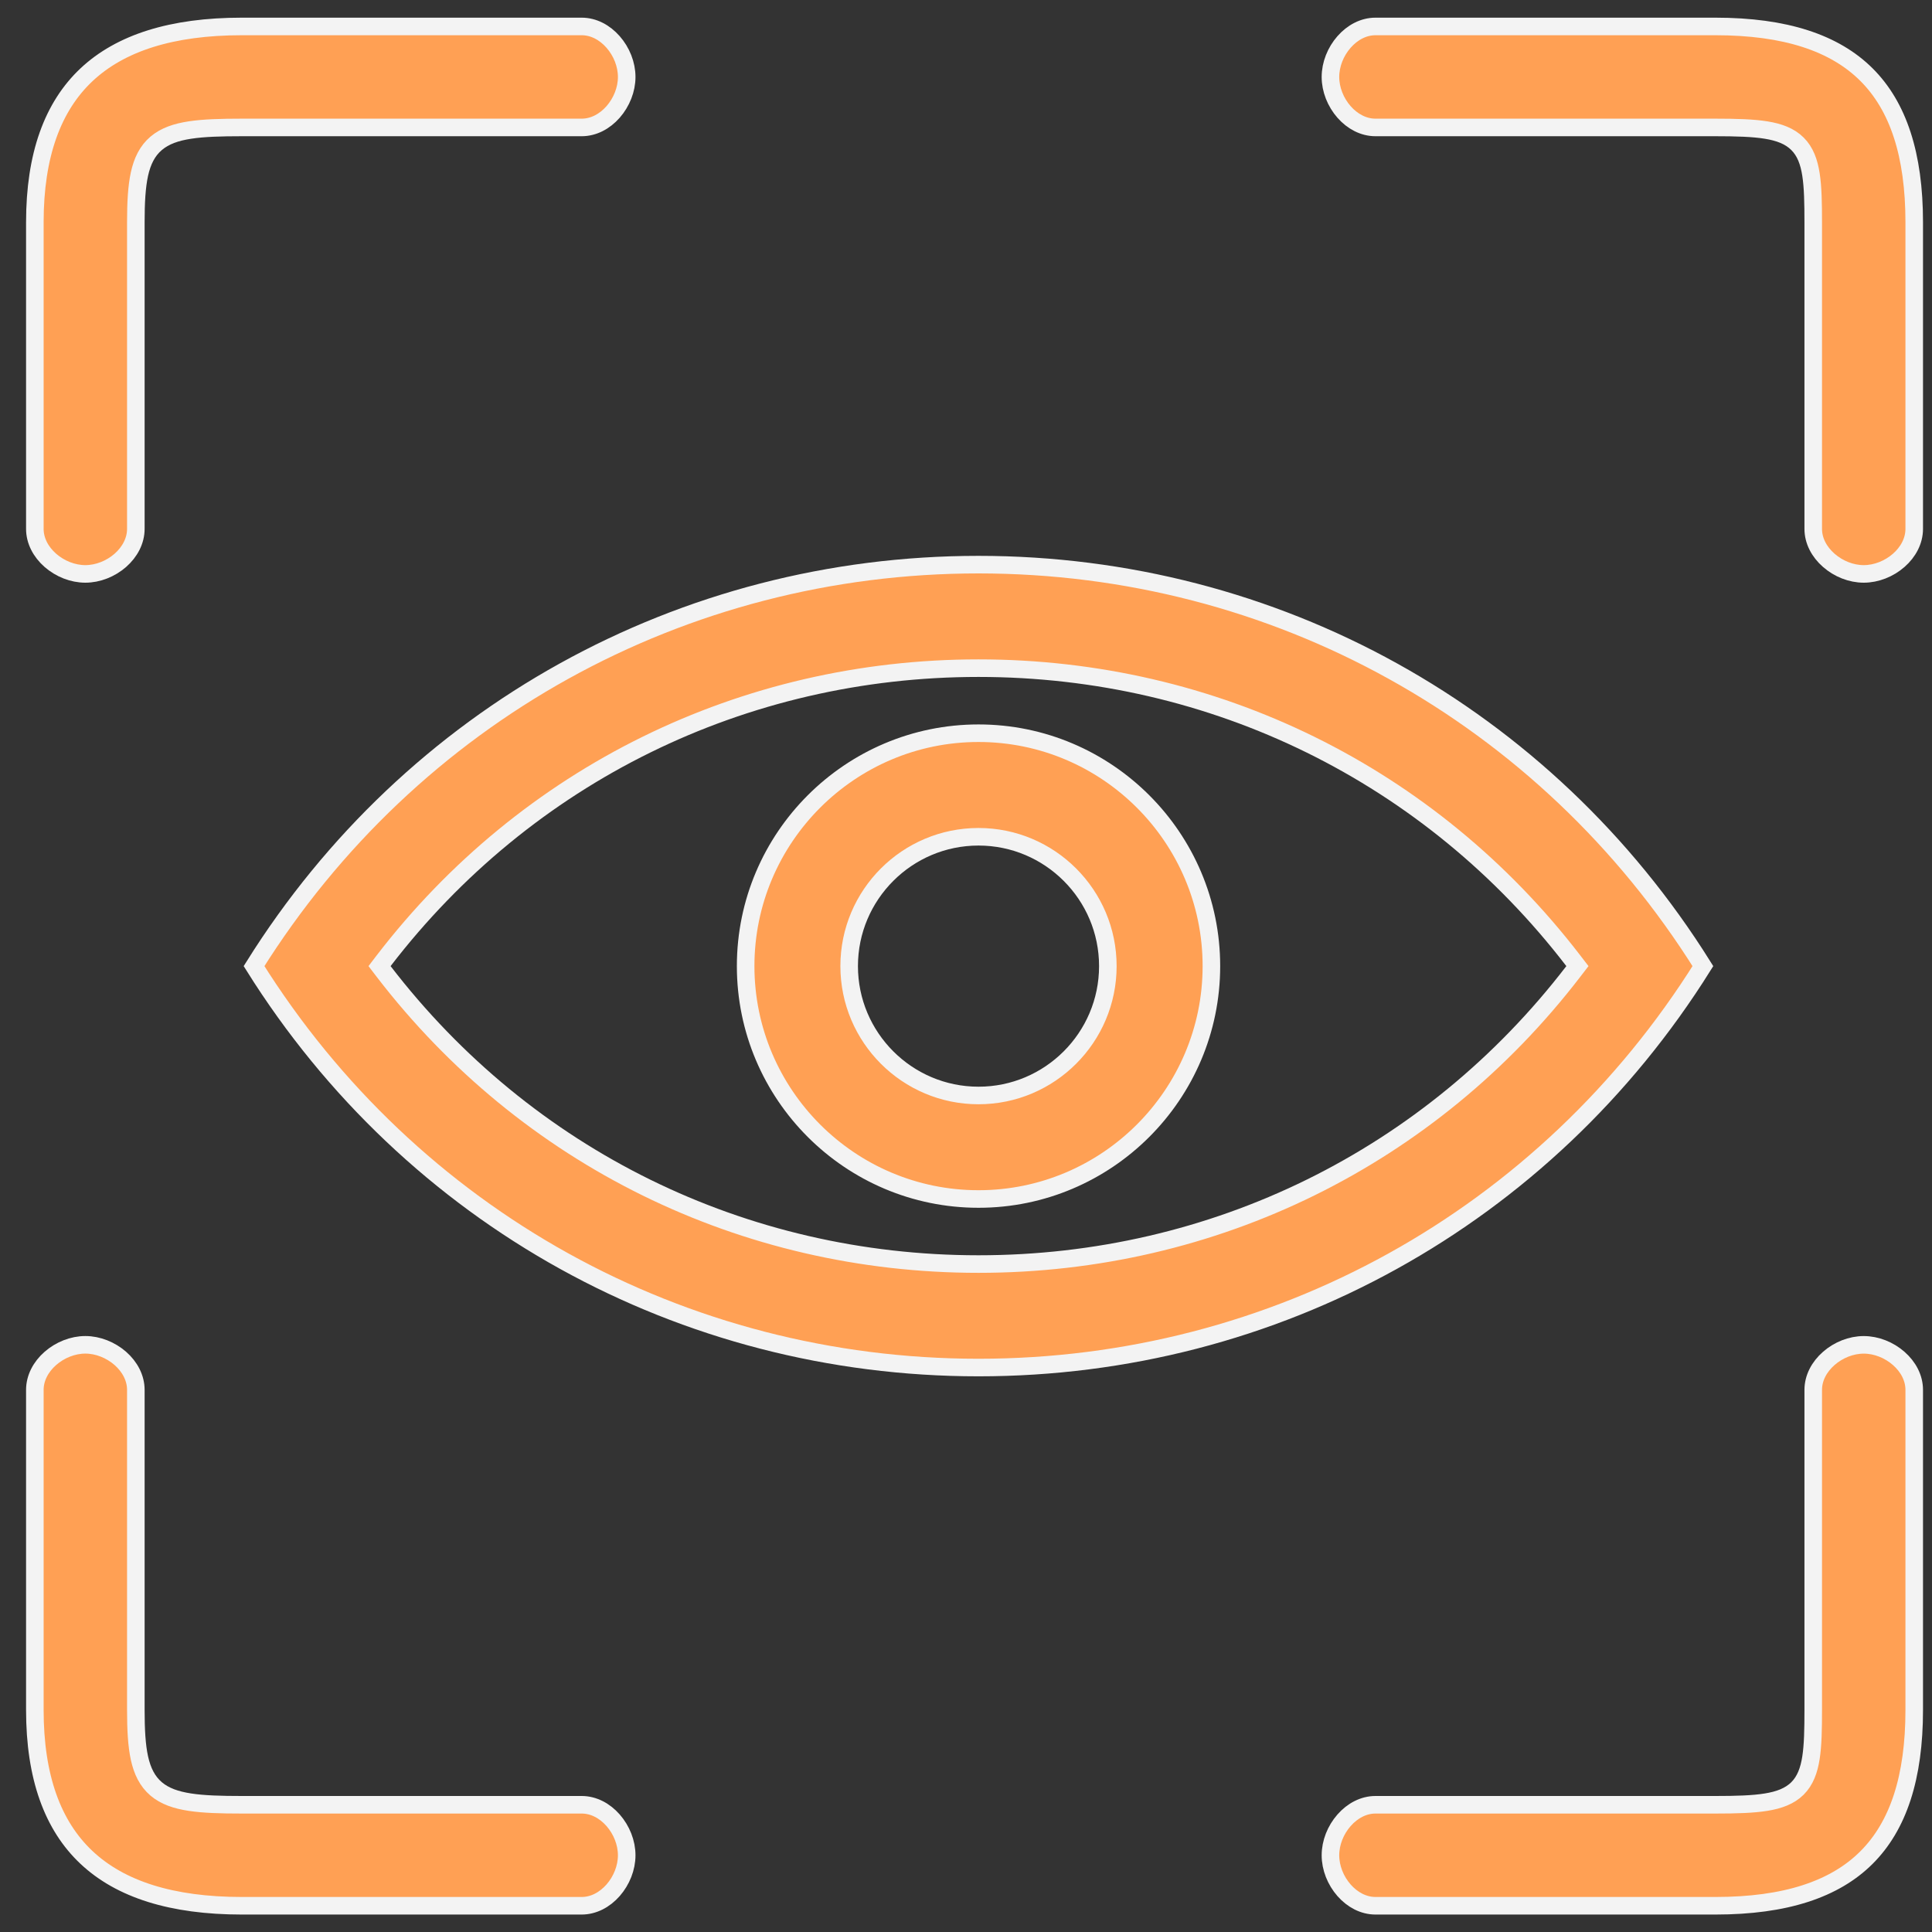
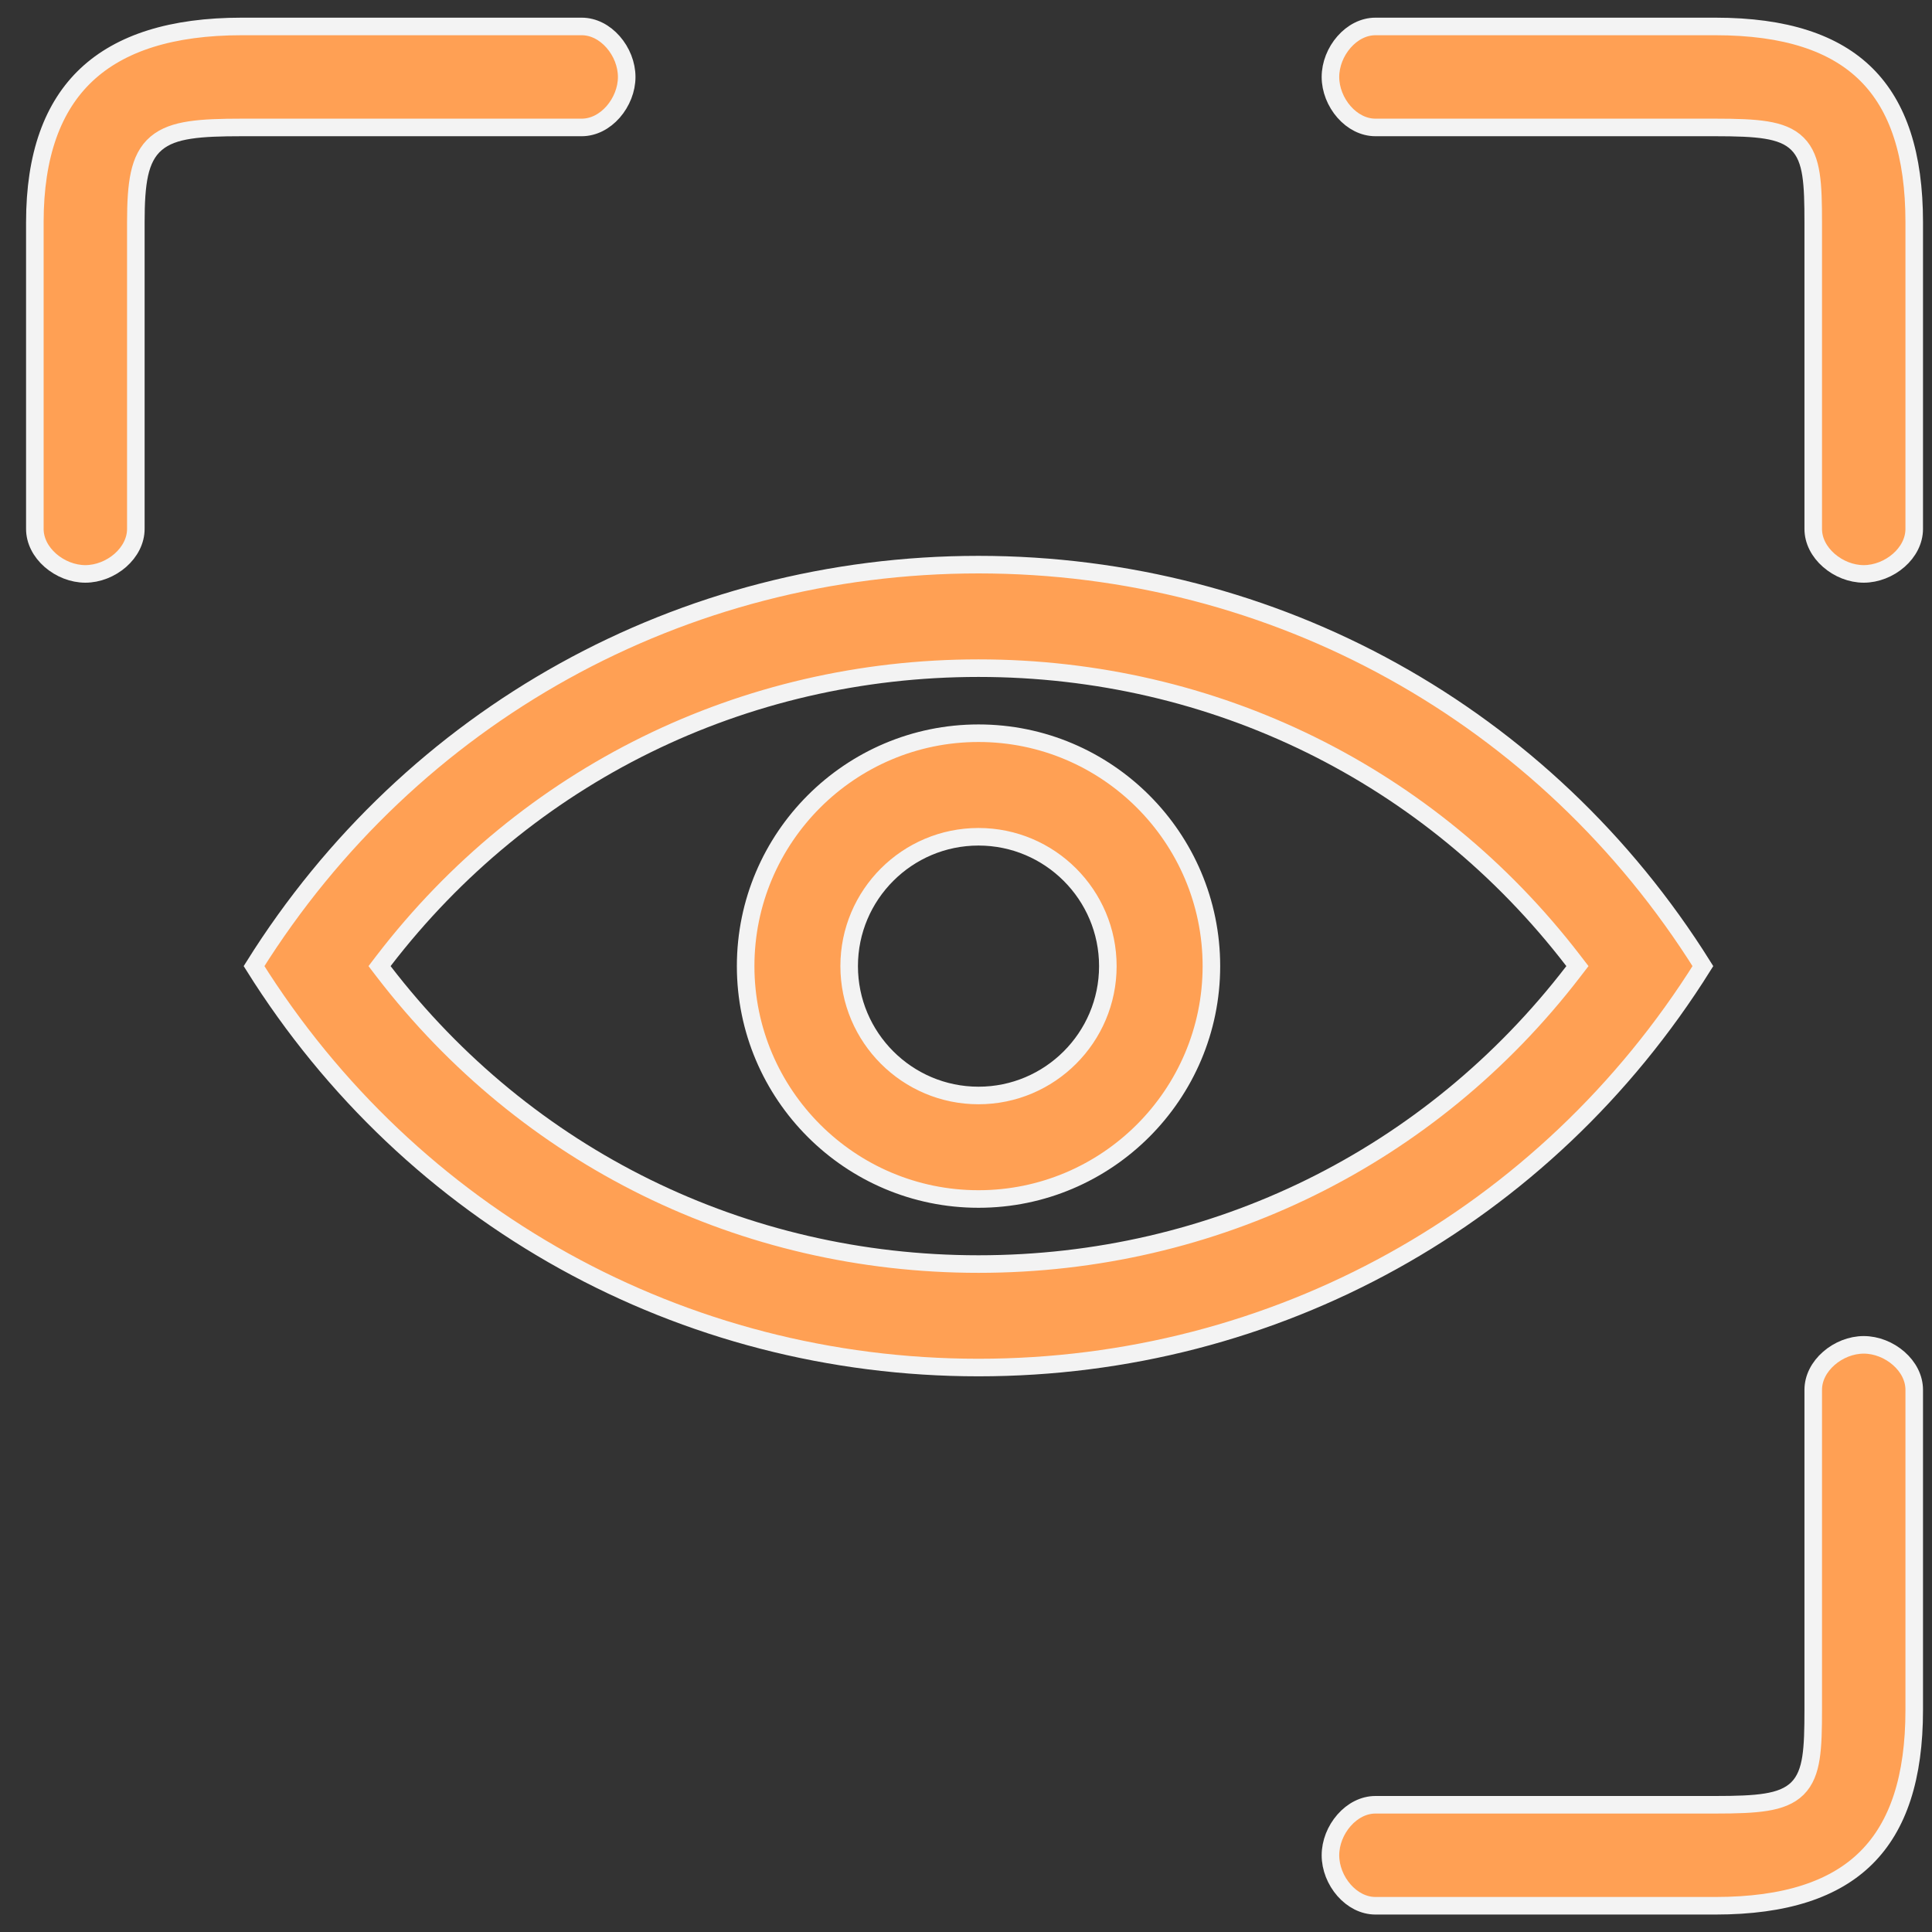
<svg xmlns="http://www.w3.org/2000/svg" width="55" height="55" viewBox="0 0 55 55" fill="none">
  <rect x="0" y="0" width="55" height="55" fill="#333333" stroke="none" />
  <path d="M27.856 38.931C19.419 38.931 11.713 34.661 7.232 27.503C11.713 20.345 19.418 16.074 27.855 16.074C36.292 16.074 43.997 20.345 48.478 27.503C43.997 34.661 36.292 38.931 27.856 38.931ZM10.921 27.351L10.805 27.503L10.921 27.655C14.988 32.95 21.152 35.985 27.855 35.985C34.558 35.985 40.722 32.951 44.789 27.655L44.906 27.503L44.789 27.351C40.722 22.056 34.558 19.021 27.855 19.021C21.153 19.021 14.988 22.055 10.921 27.351Z" fill="#FFA054" stroke="#F3F3F3" stroke-width="0.5" />
  <path d="M21.227 27.503C21.227 23.848 24.201 20.873 27.856 20.873C31.512 20.873 34.486 23.848 34.486 27.503C34.486 31.158 31.512 34.133 27.856 34.133C24.201 34.133 21.227 31.159 21.227 27.503ZM24.174 27.503C24.174 29.534 25.825 31.186 27.856 31.186C29.887 31.186 31.538 29.534 31.538 27.503C31.538 25.472 29.887 23.821 27.856 23.821C25.825 23.821 24.174 25.472 24.174 27.503Z" fill="#FFA054" stroke="#F3F3F3" stroke-width="0.5" />
  <path d="M39.157 0.753H48.835C50.827 0.753 52.228 1.222 53.133 2.123C54.038 3.024 54.494 4.403 54.494 6.328V15.056C54.494 15.393 54.327 15.712 54.053 15.952C53.779 16.192 53.415 16.338 53.057 16.338C52.699 16.338 52.335 16.192 52.061 15.951C51.787 15.711 51.619 15.393 51.619 15.056V6.328C51.619 5.775 51.61 5.326 51.555 4.971C51.5 4.613 51.393 4.315 51.171 4.094C50.95 3.873 50.647 3.762 50.275 3.702C49.903 3.642 49.429 3.628 48.835 3.628H39.157C38.82 3.628 38.502 3.46 38.262 3.187C38.021 2.913 37.875 2.548 37.875 2.191C37.875 1.833 38.021 1.469 38.262 1.195C38.502 0.921 38.821 0.753 39.157 0.753Z" fill="#FFA054" stroke="#F3F3F3" stroke-width="0.5" />
  <path d="M3.867 15.056C3.867 15.393 3.699 15.712 3.426 15.952C3.152 16.192 2.787 16.338 2.43 16.338C2.072 16.338 1.708 16.192 1.434 15.952C1.16 15.712 0.992 15.393 0.992 15.056V6.328C0.992 4.411 1.502 3.032 2.463 2.128C3.427 1.222 4.89 0.753 6.882 0.753H16.559C16.896 0.753 17.214 0.921 17.454 1.195C17.695 1.469 17.841 1.833 17.841 2.191C17.841 2.548 17.695 2.912 17.454 3.187C17.214 3.46 16.896 3.628 16.559 3.628H6.882C6.287 3.628 5.8 3.642 5.408 3.702C5.017 3.761 4.693 3.87 4.445 4.081C4.193 4.295 4.051 4.589 3.97 4.955C3.891 5.317 3.867 5.77 3.867 6.328V15.056Z" fill="#FFA054" stroke="#F3F3F3" stroke-width="0.5" />
-   <path d="M6.882 51.378H16.559C16.896 51.378 17.215 51.546 17.454 51.819C17.695 52.094 17.841 52.458 17.841 52.816C17.841 53.173 17.695 53.537 17.454 53.812C17.214 54.085 16.896 54.253 16.559 54.253H6.882C4.89 54.253 3.427 53.785 2.463 52.878C1.502 51.975 0.992 50.595 0.992 48.678V39.567C0.992 39.23 1.16 38.911 1.434 38.671C1.708 38.431 2.072 38.284 2.43 38.284C2.787 38.284 3.151 38.431 3.426 38.671C3.699 38.911 3.867 39.23 3.867 39.567V48.678C3.867 49.236 3.891 49.689 3.97 50.051C4.051 50.417 4.193 50.711 4.445 50.926C4.693 51.136 5.017 51.245 5.408 51.304C5.8 51.364 6.287 51.378 6.882 51.378Z" fill="#FFA054" stroke="#F3F3F3" stroke-width="0.5" />
  <path d="M51.619 39.567C51.619 39.23 51.787 38.912 52.061 38.672C52.335 38.431 52.699 38.285 53.057 38.285C53.415 38.285 53.779 38.431 54.053 38.672C54.327 38.912 54.494 39.23 54.494 39.567V48.679C54.494 50.603 54.038 51.982 53.133 52.883C52.228 53.785 50.827 54.253 48.835 54.253H39.157C38.82 54.253 38.502 54.085 38.262 53.812C38.021 53.538 37.875 53.173 37.875 52.816C37.875 52.458 38.021 52.094 38.262 51.82C38.502 51.546 38.821 51.378 39.157 51.378H48.835C49.429 51.378 49.903 51.364 50.275 51.304C50.647 51.244 50.949 51.133 51.171 50.913C51.393 50.691 51.5 50.393 51.555 50.036C51.61 49.681 51.619 49.232 51.619 48.679V39.567Z" fill="#FFA054" stroke="#F3F3F3" stroke-width="0.5" />
</svg>